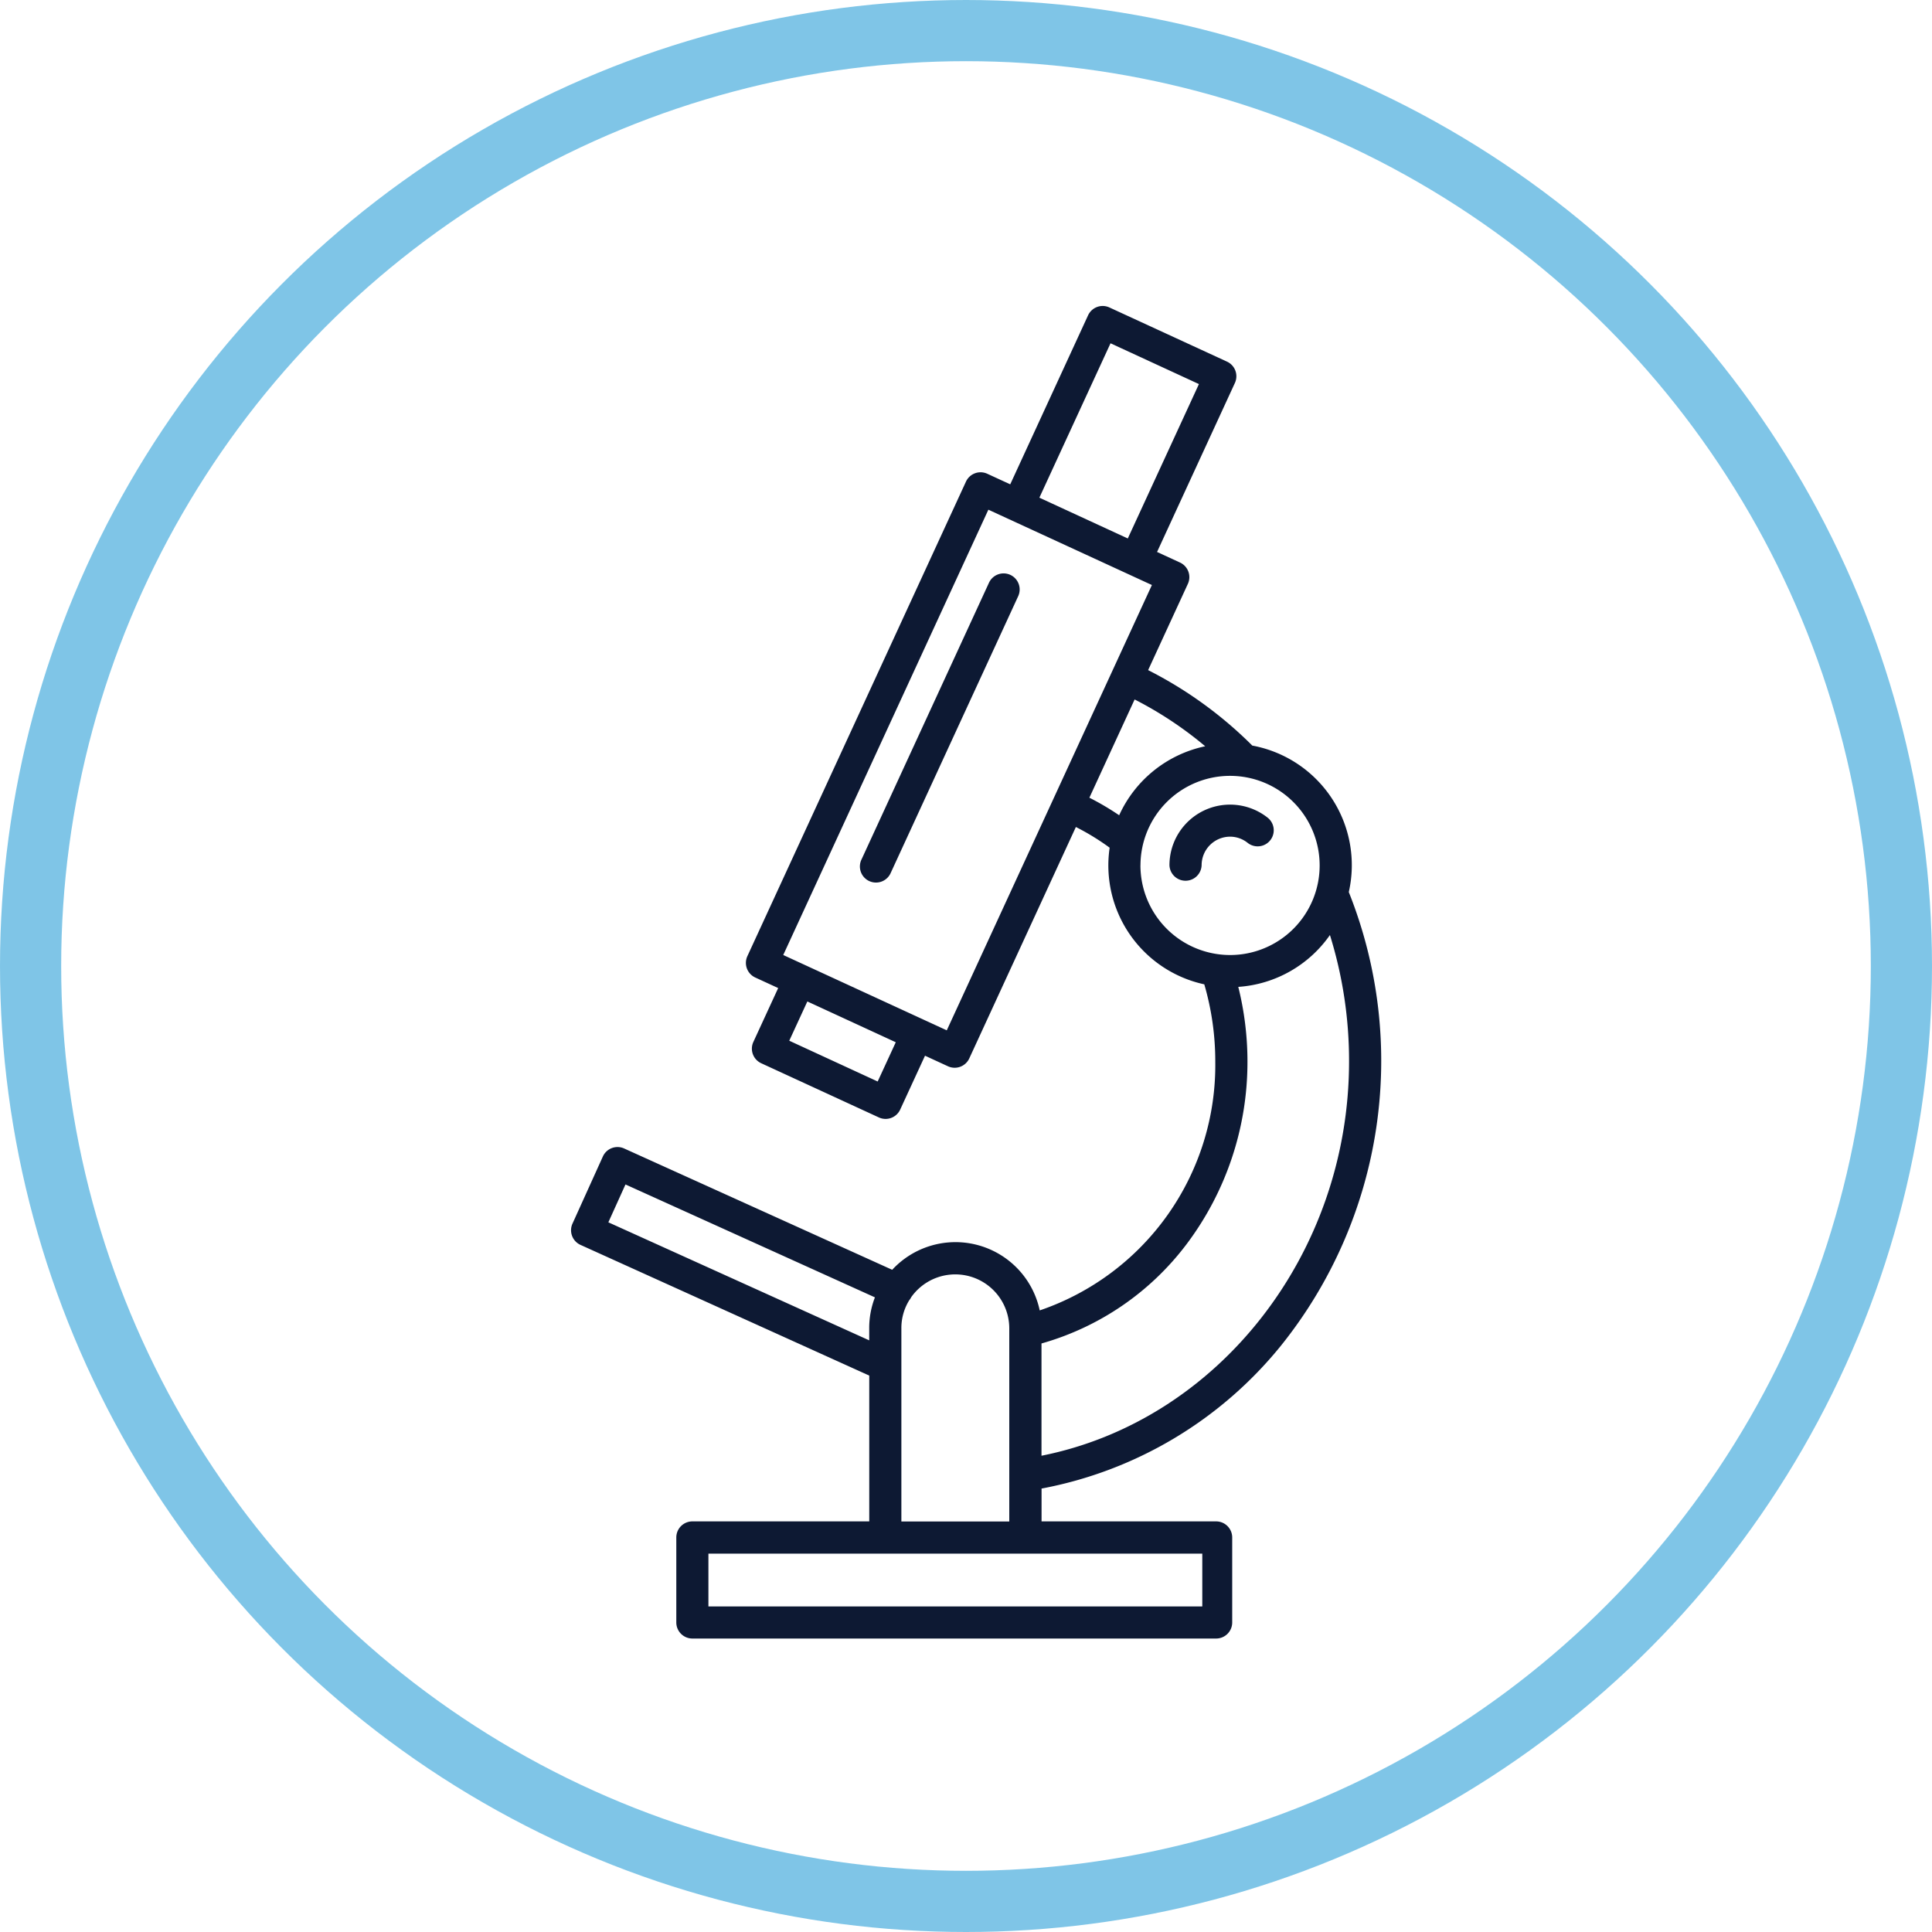
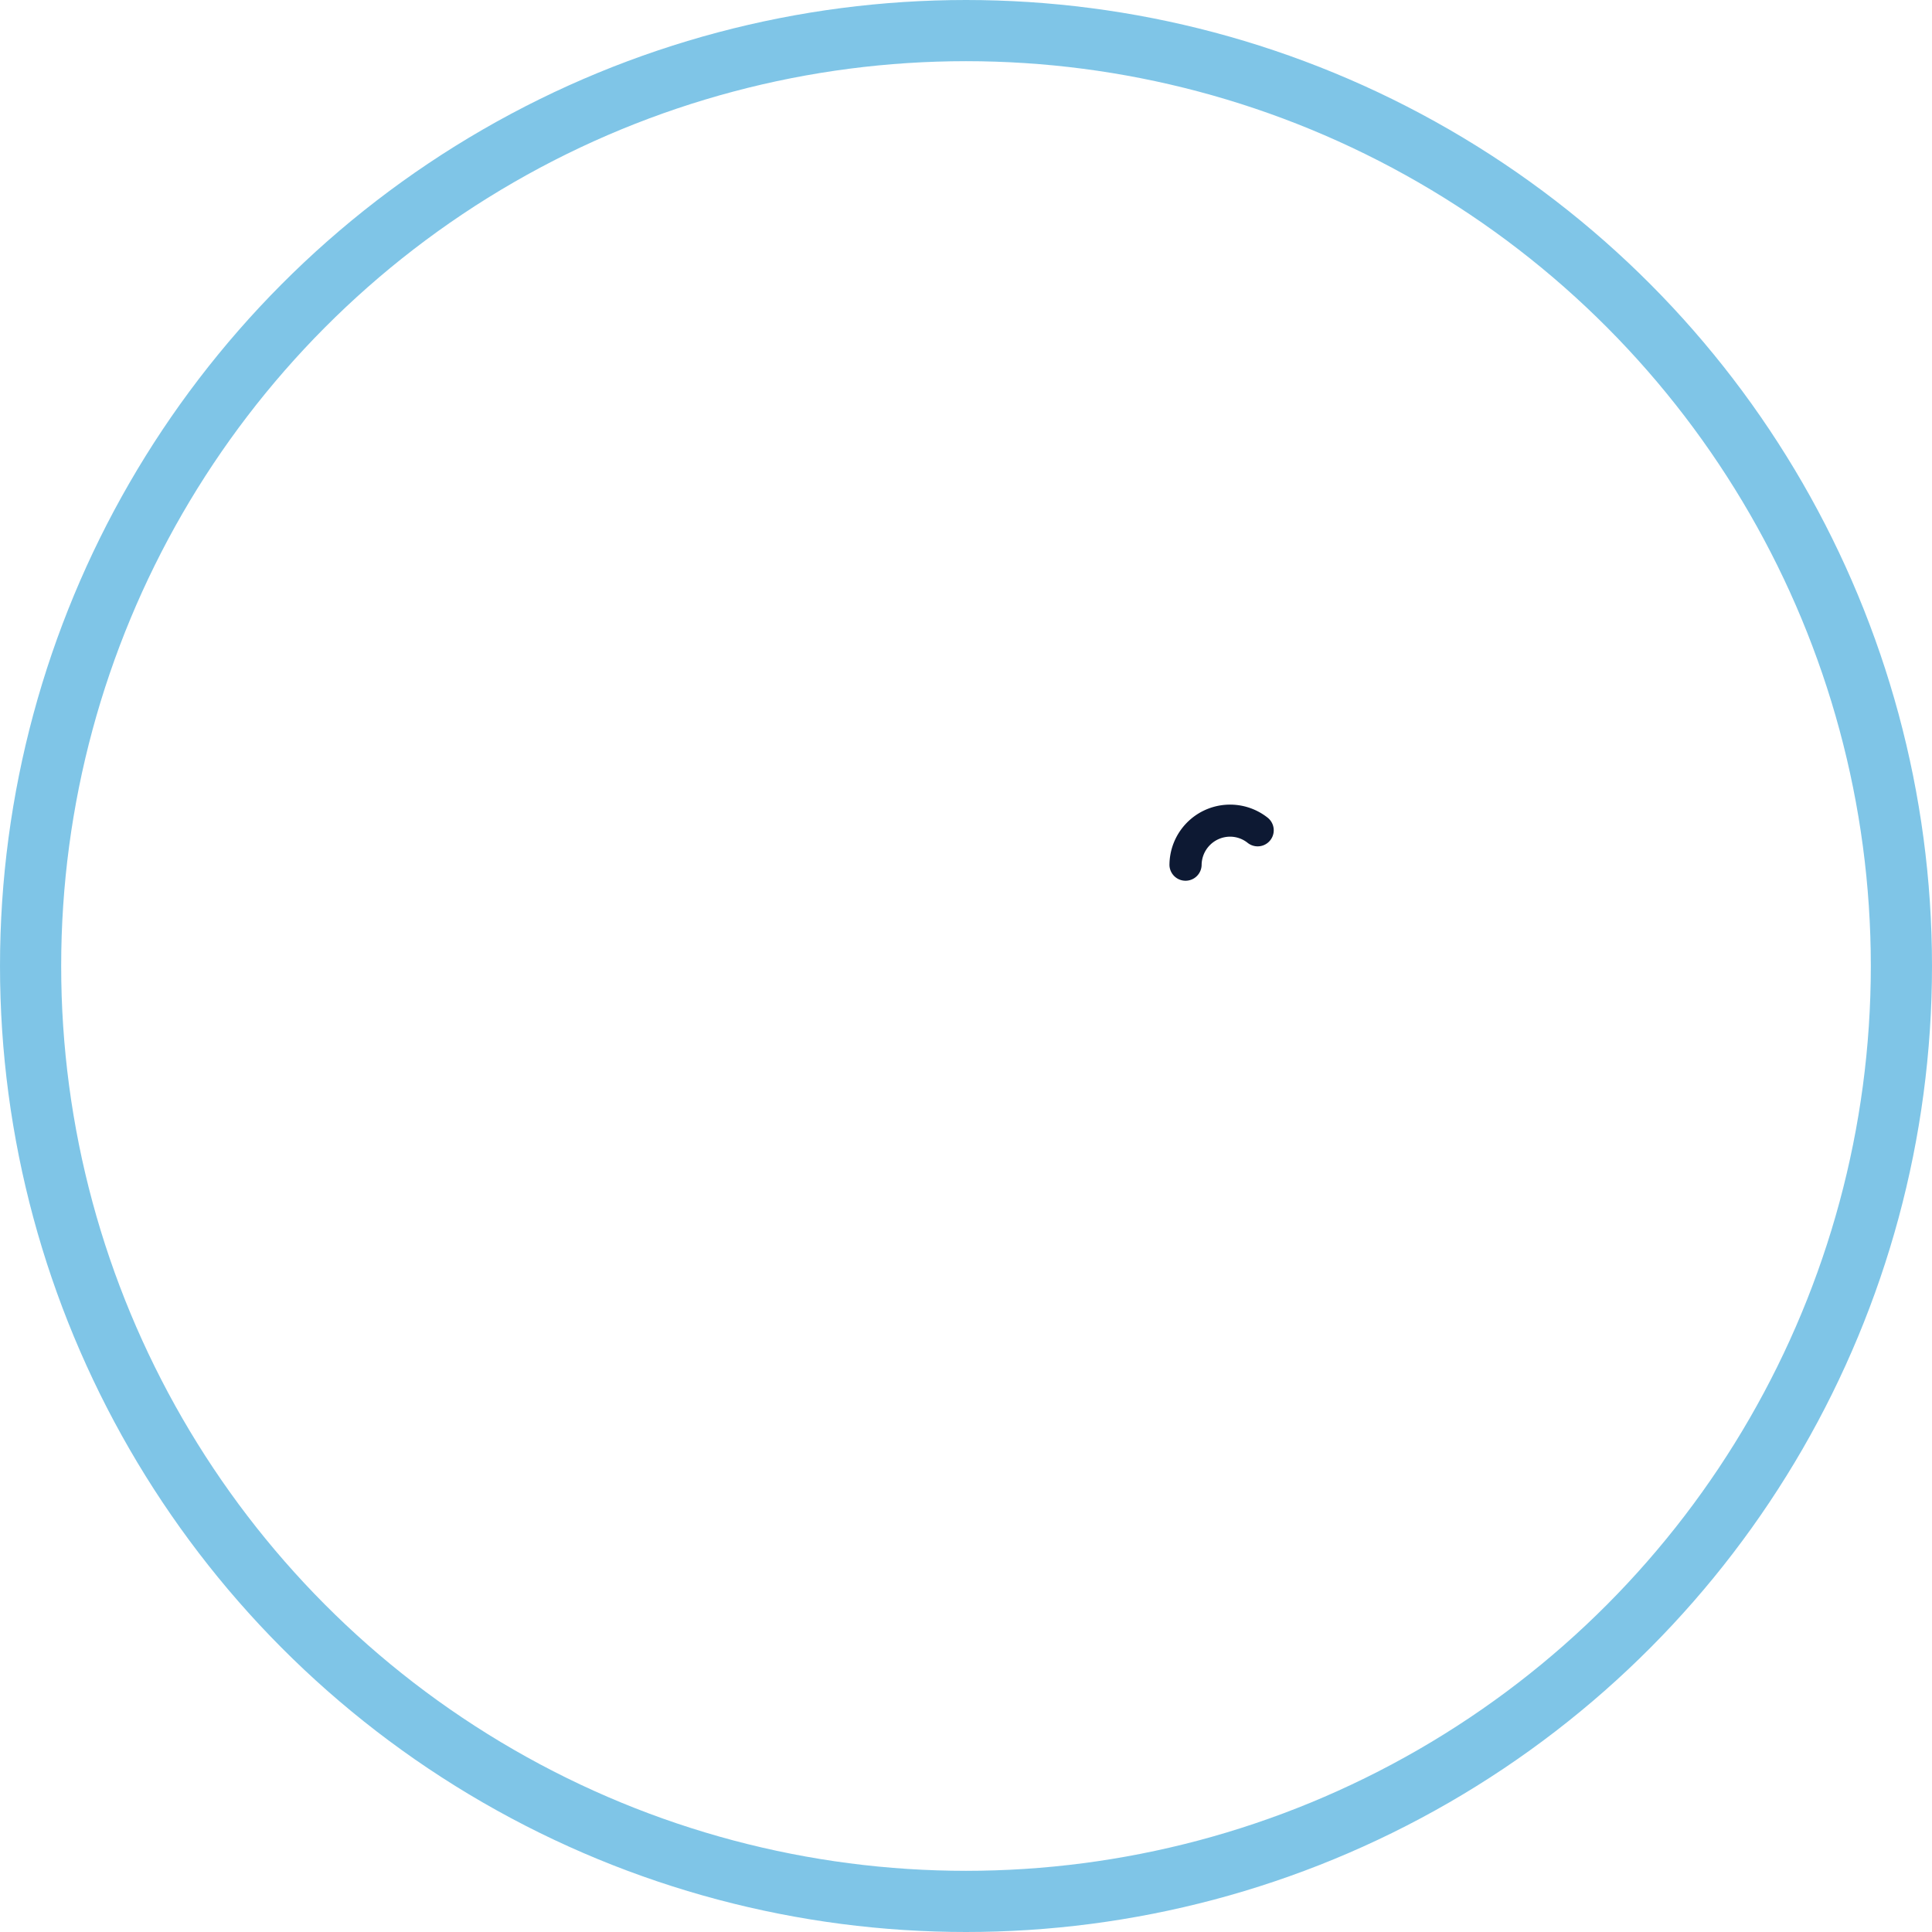
<svg xmlns="http://www.w3.org/2000/svg" width="94.74" height="94.74" viewBox="0 0 94.74 94.74">
  <g id="Oral-Pathology_icon" transform="translate(-3330 -3870)">
    <g id="Zygomatic-Implants" transform="translate(480 449.369)">
      <g id="Background-artwork" transform="translate(2850 3420.631)" fill="none" stroke="#008ccf" stroke-width="3" opacity="0.501">
-         <circle cx="47.37" cy="47.37" r="47.37" stroke="none" />
        <circle cx="47.37" cy="47.37" r="45.87" fill="none" />
      </g>
    </g>
    <g id="_8" data-name="8" transform="translate(133.824 2642.104)">
-       <path id="Path_3279" data-name="Path 3279" d="M3262.317,1271.643a5.964,5.964,0,0,0-4.732-7.186,20.038,20.038,0,0,0-5.108-3.7l1.949-4.23a.789.789,0,0,0-.386-1.046l-1.125-.518,3.817-8.287a.789.789,0,0,0-.386-1.046l-5.768-2.657a.788.788,0,0,0-1.046.386l-3.817,8.287-1.125-.518a.788.788,0,0,0-1.046.386l-10.719,23.27a.789.789,0,0,0,.386,1.046l1.125.518-1.217,2.641a.788.788,0,0,0,.386,1.046l5.768,2.657a.788.788,0,0,0,1.046-.386l1.217-2.641,1.125.518a.788.788,0,0,0,1.046-.386l5.227-11.347a11.769,11.769,0,0,1,1.656,1.015,5.967,5.967,0,0,0,4.641,6.7,13.482,13.482,0,0,1,.539,3.781,12.71,12.71,0,0,1-8.609,12.209,4.225,4.225,0,0,0-7.234-1.992l-13.145-5.949a.788.788,0,0,0-1.043.393l-1.49,3.292a.788.788,0,0,0,.393,1.043l14.16,6.409v7.15h-8.673a.788.788,0,0,0-.789.788v4.168a.789.789,0,0,0,.789.788h25.683a.788.788,0,0,0,.788-.788v-4.168a.788.788,0,0,0-.788-.788h-8.561v-1.61a19.8,19.8,0,0,0,11.72-6.983,22.308,22.308,0,0,0,3.349-22.26Zm-11.684-26.913,4.335,2-3.488,7.571-4.336-2Zm-11.418,36.2-4.336-2,.887-1.925,4.336,2Zm3.388-2.509-8.019-3.694,10.059-21.837,8.019,3.694Zm6.99-11.4,2.222-4.825a18.276,18.276,0,0,1,3.461,2.295,5.99,5.99,0,0,0-4.219,3.383A13.289,13.289,0,0,0,3249.594,1267.012Zm2.509,3.314a4.393,4.393,0,1,1,4.393,4.393A4.4,4.4,0,0,1,3252.1,1270.326Zm-26.094,17.5.84-1.856,12.232,5.536a4.153,4.153,0,0,0-.28,1.5v.608Zm29.125,18.838h-24.218v-2.591h24.218Zm-14.756-4.168v-9.489a2.588,2.588,0,0,1,.385-1.359.787.787,0,0,0,.1-.155,2.648,2.648,0,0,1,4.806,1.514v9.489Zm6.871-3.215v-5.514a13.509,13.509,0,0,0,7.1-4.85,14.847,14.847,0,0,0,3-8.977,15.1,15.1,0,0,0-.45-3.659,5.969,5.969,0,0,0,4.494-2.543,20.73,20.73,0,0,1,.938,6.2C3262.328,1289.393,3255.9,1297.563,3247.248,1299.281Z" fill="#0d1933" />
      <path id="Path_3280" data-name="Path 3280" d="M3488.544,1461.9a.788.788,0,1,0,.978-1.237,2.972,2.972,0,0,0-4.814,2.332.789.789,0,0,0,1.577,0,1.4,1.4,0,0,1,1.395-1.4A1.381,1.381,0,0,1,3488.544,1461.9Z" transform="translate(-231.185 -192.671)" fill="#0d1933" />
-       <path id="Path_3281" data-name="Path 3281" d="M3357.4,1359.423a.789.789,0,0,0-1.046.386l-6.244,13.555a.789.789,0,1,0,1.432.66l6.244-13.555A.789.789,0,0,0,3357.4,1359.423Z" transform="translate(-111.681 -103.337)" fill="#0d1933" />
    </g>
  </g>
</svg>